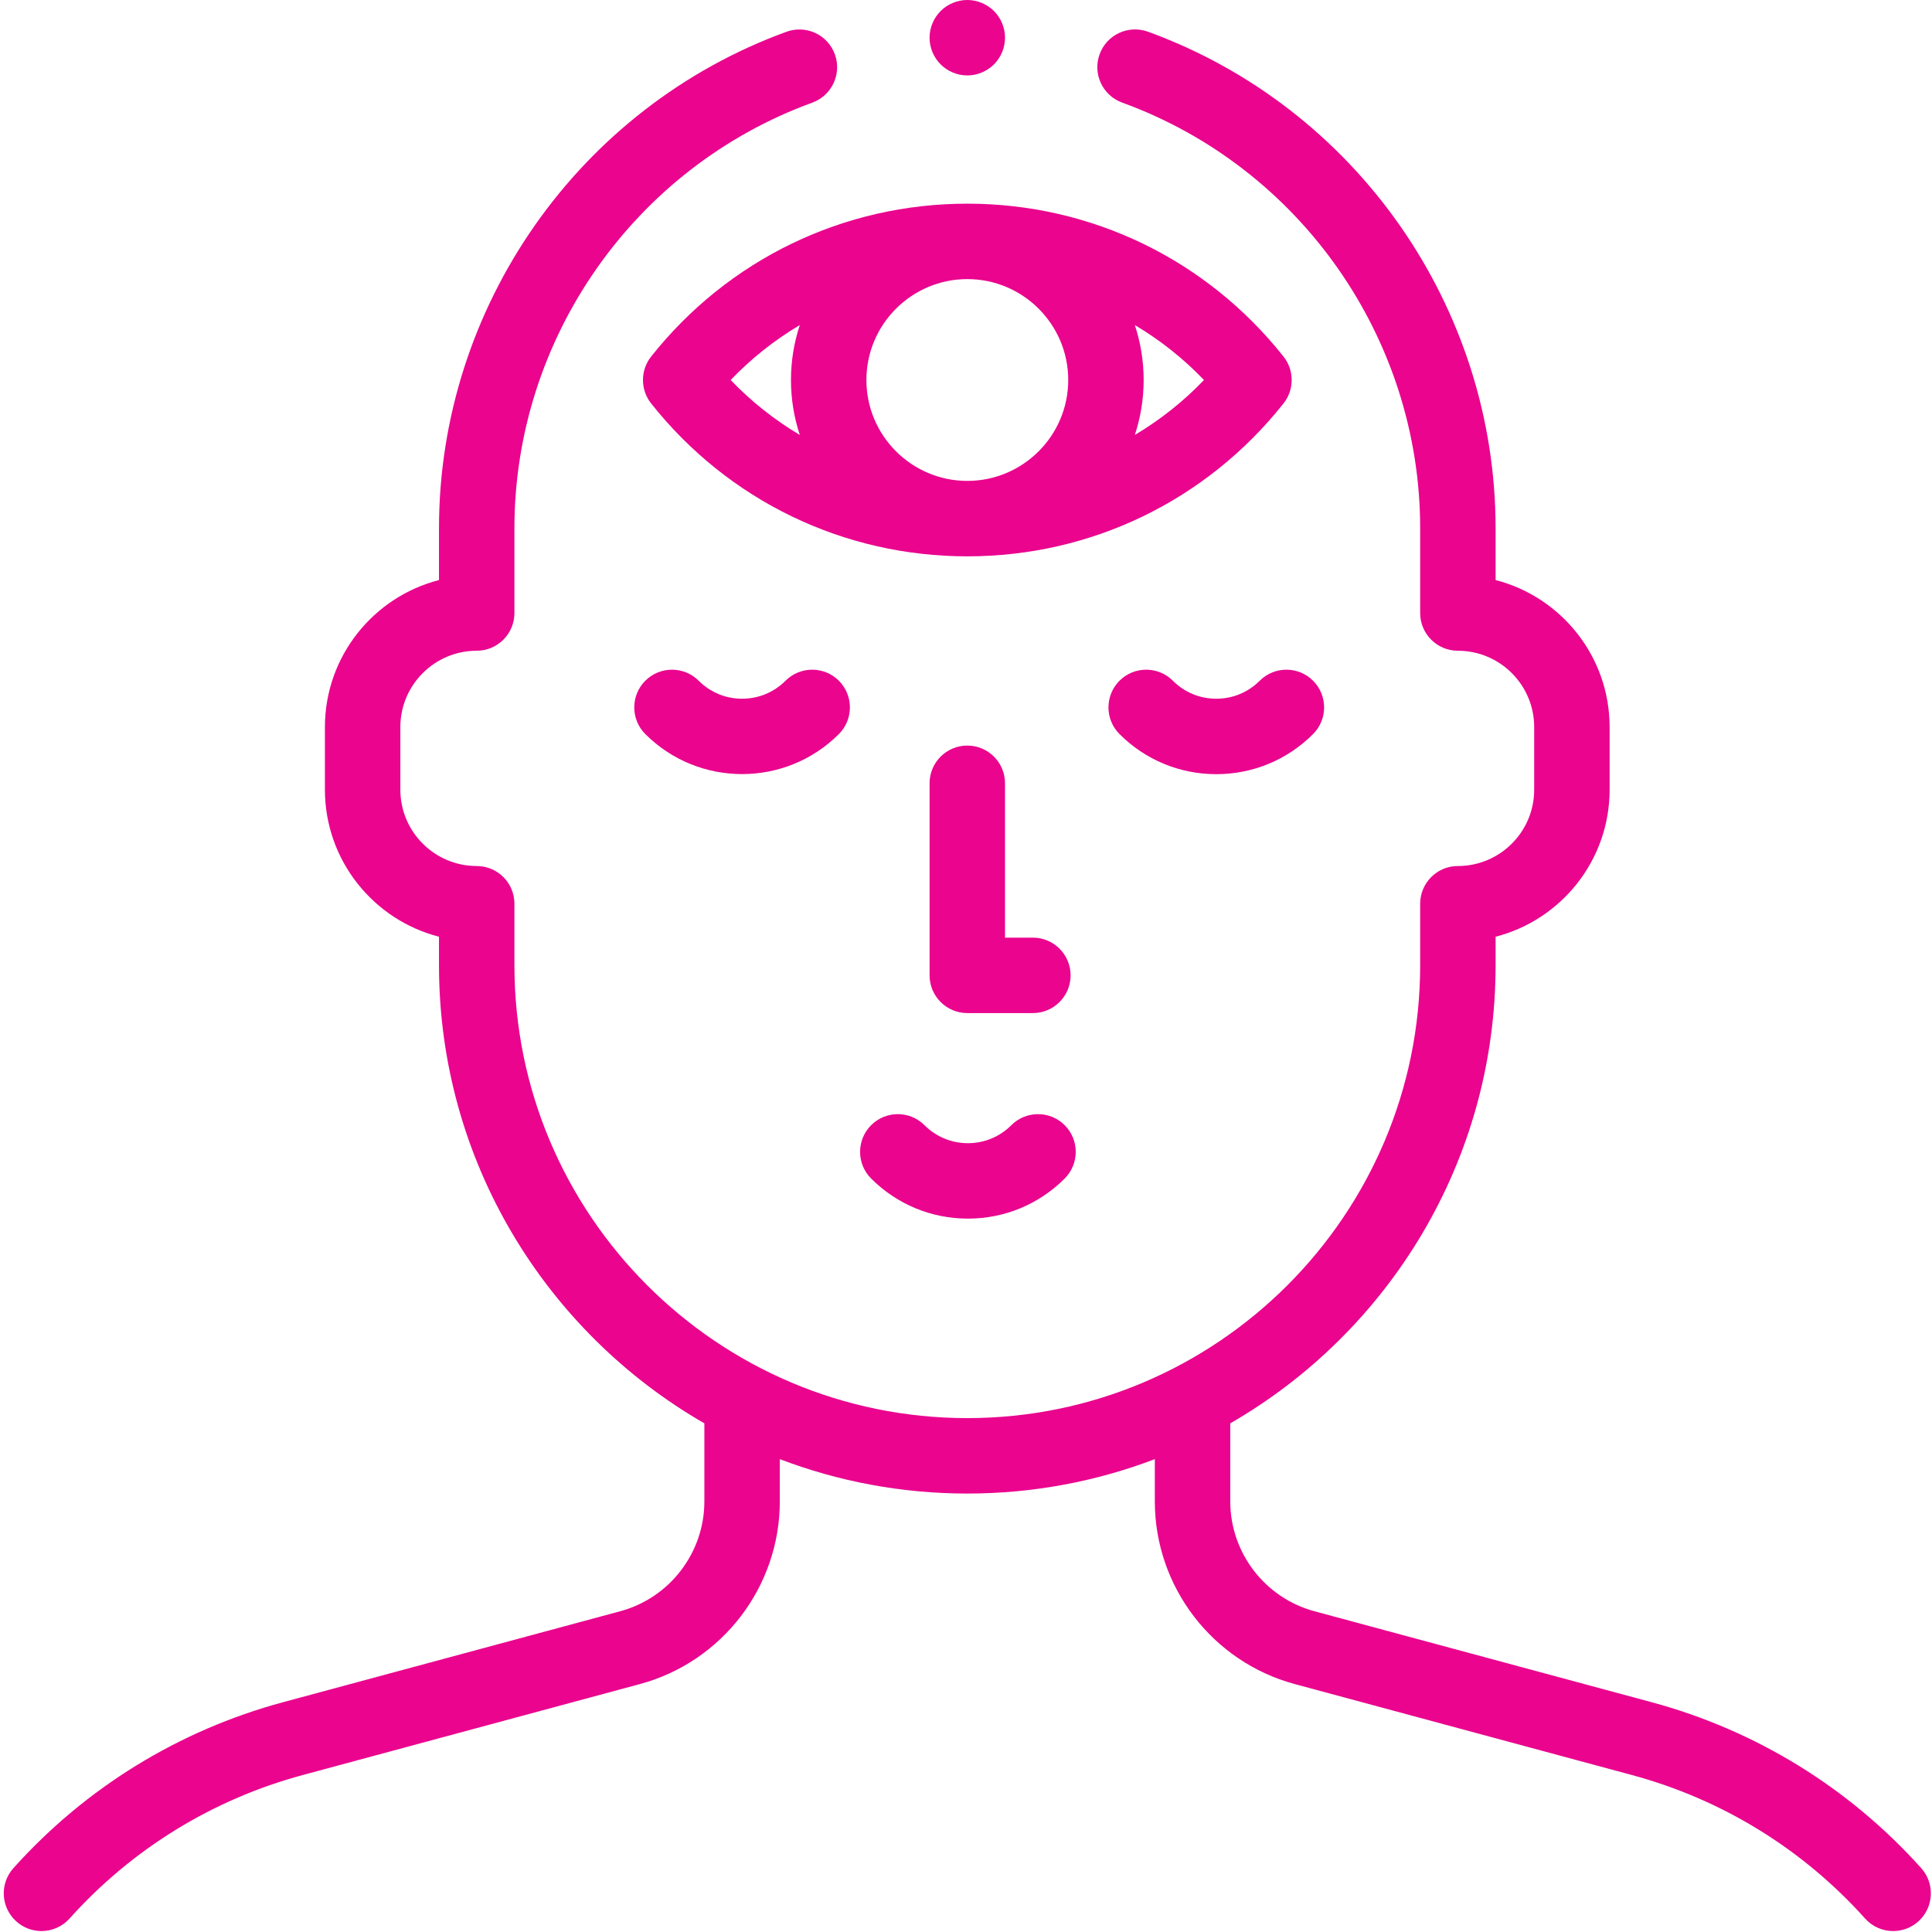
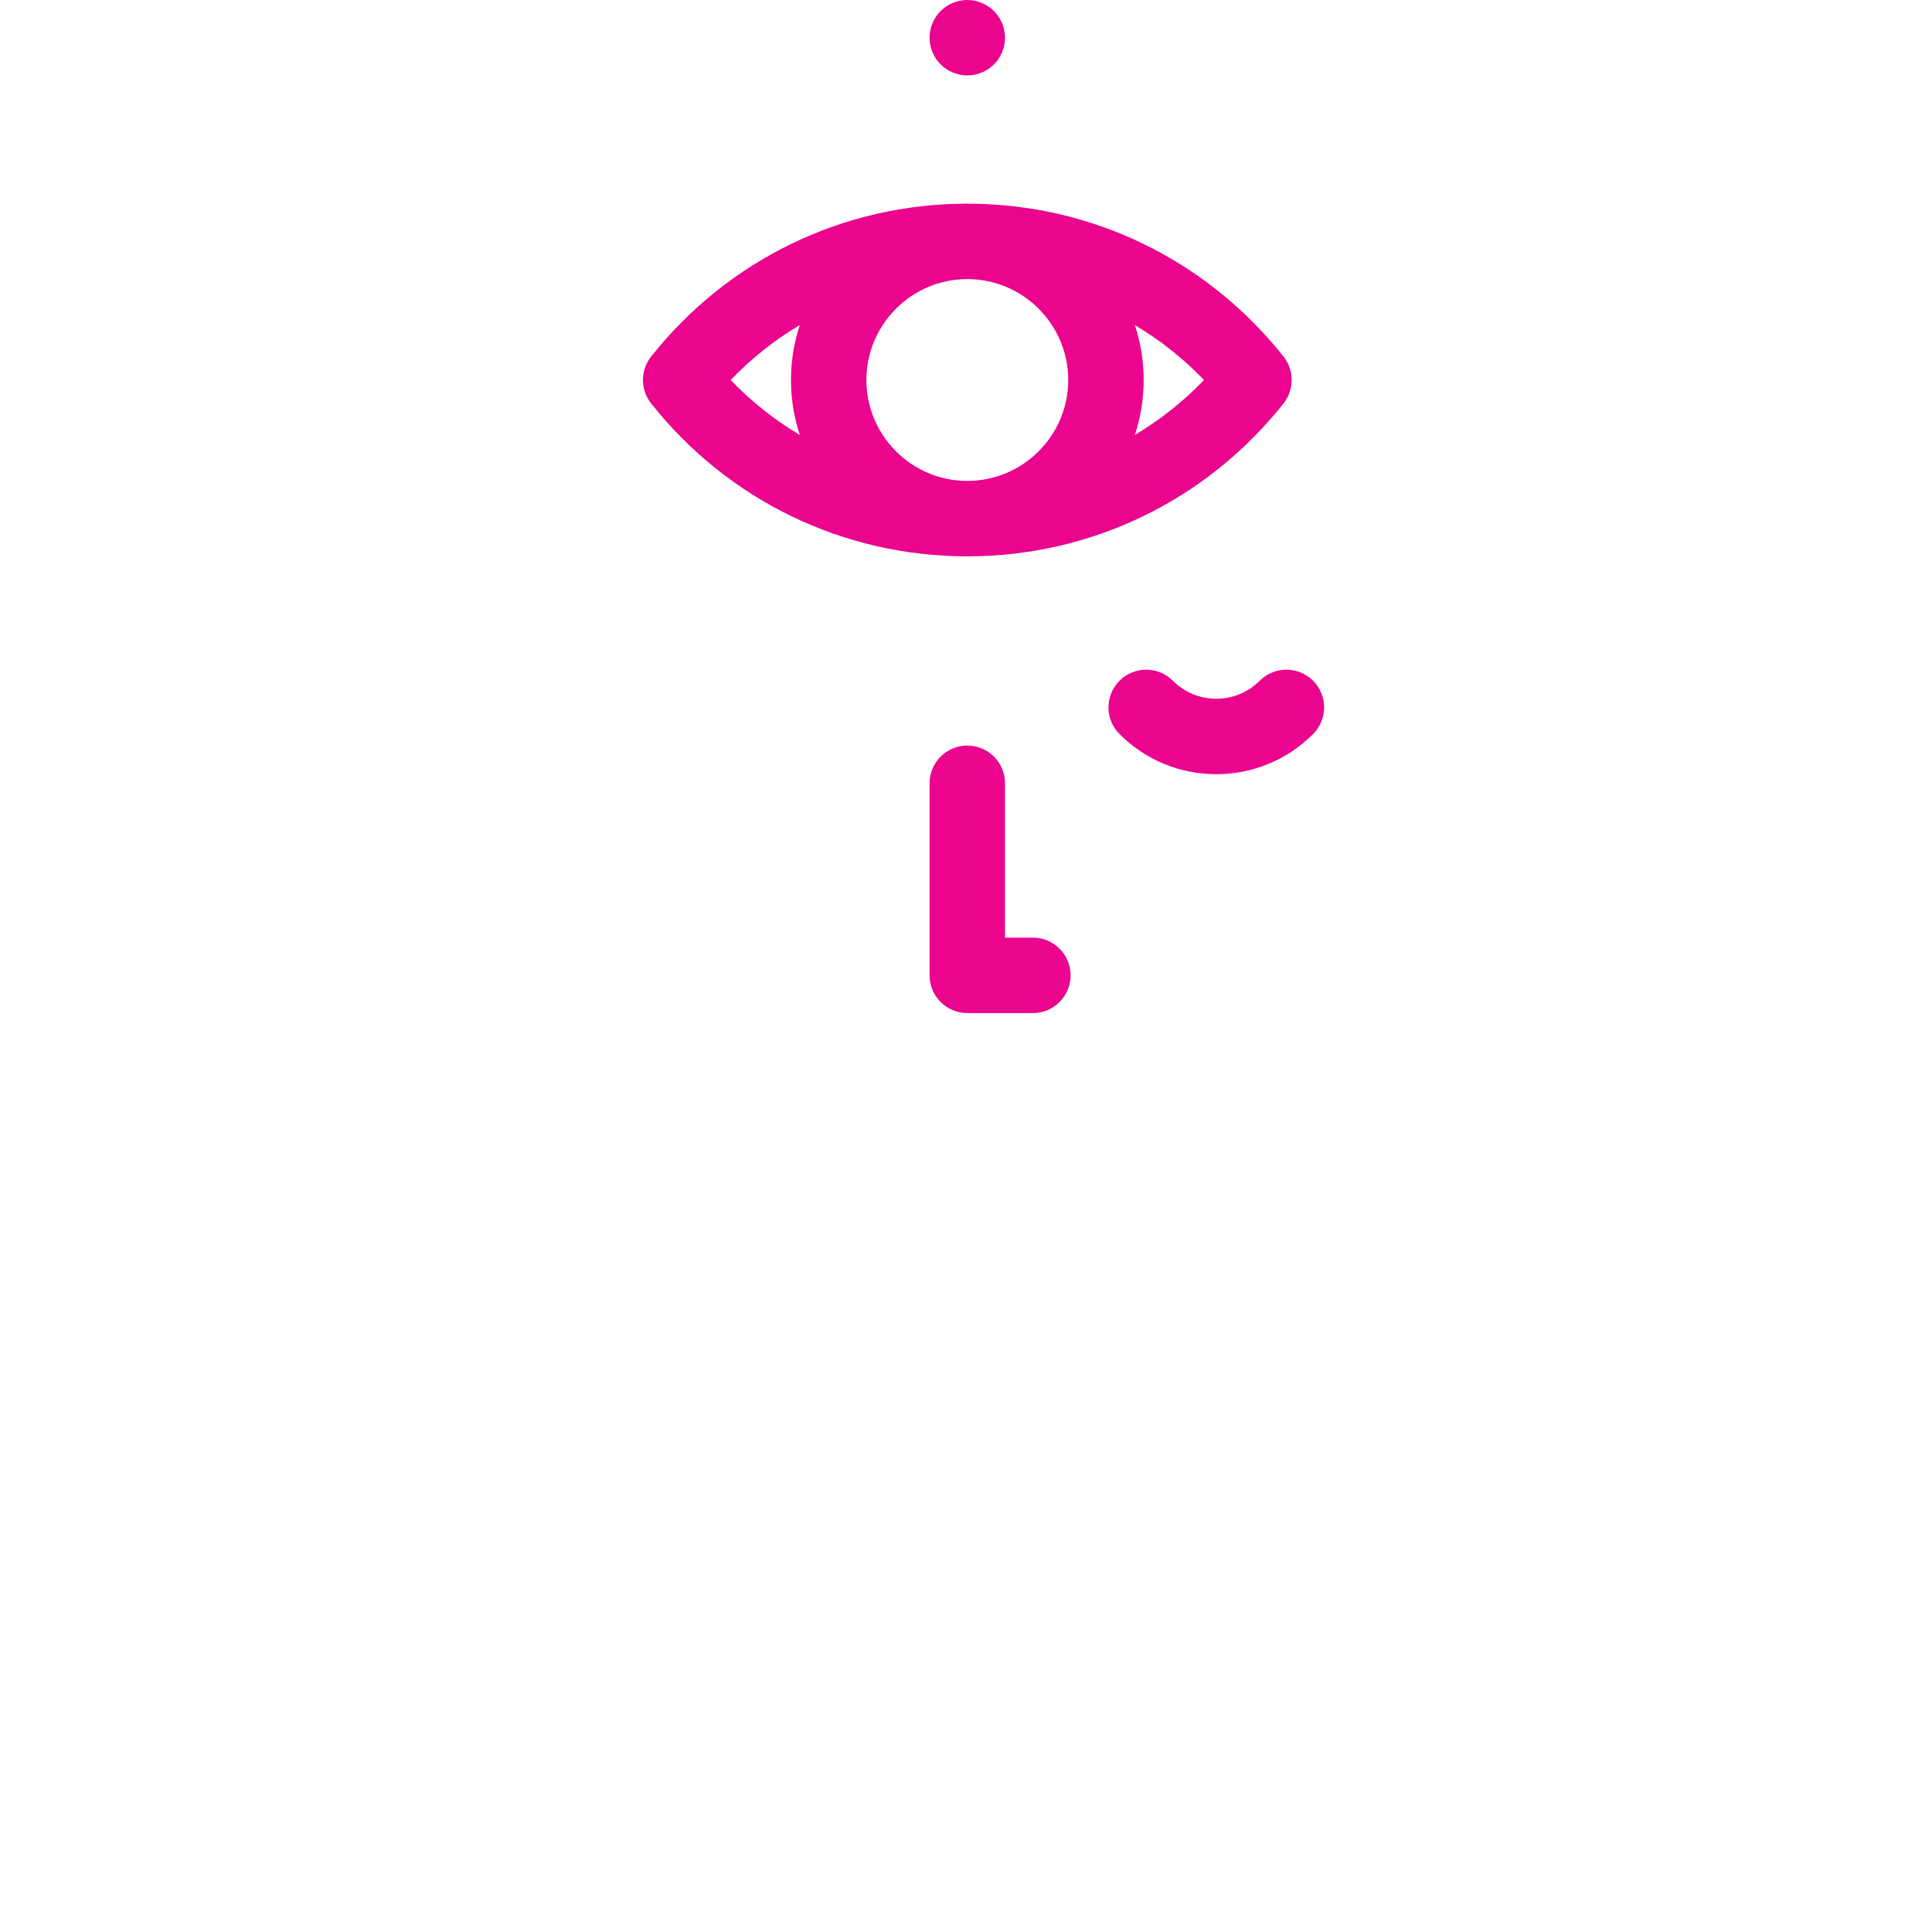
<svg xmlns="http://www.w3.org/2000/svg" width="683" height="683" viewBox="0 0 683 683" fill="none">
  <g clip-path="url(#clip0_1473_36)">
    <path d="M341.958 263.573C334.594 263.573 328.625 269.542 328.625 276.906V344.807C328.625 352.167 334.594 358.141 341.958 358.141H365.146C372.505 358.141 378.479 352.167 378.479 344.807C378.479 337.443 372.505 331.474 365.146 331.474H355.292V276.906C355.292 269.542 349.323 263.573 341.958 263.573Z" fill="#EA048E" />
-     <path d="M307.964 397.776C302.76 402.984 302.76 411.427 307.964 416.635C317.104 425.771 329.255 430.807 342.177 430.807C355.099 430.807 367.25 425.771 376.385 416.635C381.594 411.427 381.594 402.984 376.385 397.776C371.182 392.573 362.74 392.573 357.531 397.776C353.432 401.88 347.979 404.141 342.177 404.141C336.375 404.141 330.922 401.88 326.823 397.776C321.615 392.573 313.172 392.573 307.964 397.776Z" fill="#EA048E" />
-     <path d="M277.698 240.651C273.594 244.755 268.141 247.016 262.344 247.016C256.542 247.016 251.089 244.755 246.99 240.651C241.781 235.448 233.339 235.448 228.13 240.651C222.922 245.859 222.922 254.302 228.13 259.51C237.563 268.943 249.953 273.656 262.339 273.656C274.729 273.656 287.12 268.943 296.552 259.51C301.76 254.302 301.76 245.859 296.552 240.651C291.349 235.448 282.906 235.448 277.698 240.651Z" fill="#EA048E" />
    <path d="M429.984 247.016C424.182 247.016 418.729 244.755 414.625 240.651C409.422 235.448 400.979 235.448 395.771 240.651C390.563 245.859 390.563 254.302 395.771 259.51C404.912 268.646 417.057 273.682 429.984 273.682C442.906 273.682 455.057 268.646 464.193 259.51C469.401 254.302 469.401 245.859 464.193 240.651C458.99 235.448 450.547 235.448 445.339 240.651C441.234 244.755 435.781 247.016 429.984 247.016Z" fill="#EA048E" />
-     <path d="M679.193 660.432C653.698 631.995 620.719 611.703 583.823 601.75L464.672 569.609C447.156 564.886 434.922 548.912 434.922 530.771V503.177C490.938 470.896 528.724 410.396 528.724 341.234V331.151C551.875 325.208 569.031 304.162 569.031 279.188V257.026C569.031 232.052 551.875 211.005 528.724 205.063V186.766C528.724 108.505 479.333 37.953 405.823 11.208C398.901 8.693 391.25 12.255 388.734 19.177C386.214 26.099 389.781 33.75 396.703 36.266C459.719 59.193 502.057 119.677 502.057 186.766V216.719C502.057 224.078 508.026 230.052 515.391 230.052C530.266 230.052 542.365 242.151 542.365 257.026V279.188C542.365 294.057 530.266 306.156 515.391 306.156C508.026 306.156 502.057 312.13 502.057 319.49V341.229C502.057 429.511 430.234 501.328 341.958 501.328C253.677 501.328 181.859 429.511 181.859 341.229V319.49C181.859 312.13 175.891 306.156 168.526 306.156C153.641 306.156 141.531 294.047 141.531 279.167V257.042C141.531 242.156 153.641 230.047 168.526 230.047C175.891 230.047 181.859 224.078 181.859 216.714V186.766C181.859 119.693 224.177 59.219 287.172 36.281C294.089 33.761 297.656 26.11 295.135 19.188C292.62 12.271 284.964 8.708 278.047 11.224C204.563 37.984 155.193 108.526 155.193 186.766V205.063C132.031 211.005 114.865 232.057 114.865 257.042V279.167C114.865 304.151 132.031 325.203 155.193 331.151V341.229C155.193 410.401 192.984 470.906 249.01 503.182V530.766C249.01 548.912 236.776 564.88 219.26 569.604L100.109 601.75C63.214 611.703 30.234 631.995 4.74 660.427C-0.177 665.912 0.281 674.344 5.766 679.255C8.313 681.542 11.495 682.667 14.662 682.667C18.318 682.667 21.958 681.172 24.594 678.234C46.641 653.651 75.151 636.104 107.052 627.5L226.203 595.354C255.333 587.495 275.677 560.938 275.677 530.771V515.839C296.286 523.688 318.625 528 341.958 528C365.297 528 387.646 523.688 408.255 515.833V530.771C408.255 560.938 428.599 587.5 457.729 595.354L576.88 627.5C608.781 636.104 637.297 653.646 659.339 678.234C661.974 681.172 665.615 682.667 669.271 682.667C672.443 682.667 675.62 681.542 678.167 679.261C683.651 674.344 684.109 665.917 679.193 660.432Z" fill="#EA048E" />
    <path d="M341.964 72C298.177 72 257.432 91.703 230.188 126.052C226.339 130.906 226.339 137.771 230.188 142.625C257.432 176.979 298.172 196.677 341.964 196.677C385.755 196.677 426.495 176.979 453.745 142.625C457.594 137.771 457.594 130.906 453.745 126.052C426.5 91.703 385.755 72 341.964 72ZM377.641 134.339C377.641 154.01 361.635 170.01 341.964 170.01C322.297 170.01 306.292 154.01 306.292 134.339C306.292 114.672 322.297 98.667 341.964 98.667C361.635 98.667 377.641 114.672 377.641 134.339ZM282.745 114.911C280.729 121.031 279.625 127.557 279.625 134.339C279.625 141.125 280.729 147.646 282.745 153.766C273.844 148.469 265.609 141.974 258.302 134.339C265.609 126.703 273.844 120.208 282.745 114.911ZM401.188 153.766C403.203 147.651 404.307 141.125 404.307 134.339C404.307 127.557 403.203 121.031 401.188 114.911C410.089 120.208 418.323 126.703 425.63 134.339C418.323 141.974 410.089 148.469 401.188 153.766Z" fill="#EA048E" />
    <path d="M341.964 26.667C345.474 26.667 348.901 25.24 351.391 22.76C353.875 20.281 355.297 16.838 355.297 13.333C355.297 9.828 353.875 6.385 351.391 3.906C348.901 1.427 345.474 0 341.964 0C338.448 0 335.005 1.427 332.526 3.906C330.047 6.385 328.62 9.828 328.62 13.333C328.62 16.838 330.047 20.281 332.526 22.76C335.021 25.24 338.448 26.667 341.964 26.667Z" fill="#EA048E" />
  </g>
  <defs>
    <clipPath id="clip0_1473_36">
      <rect width="682.667" height="682.667" fill="white" />
    </clipPath>
  </defs>
</svg>